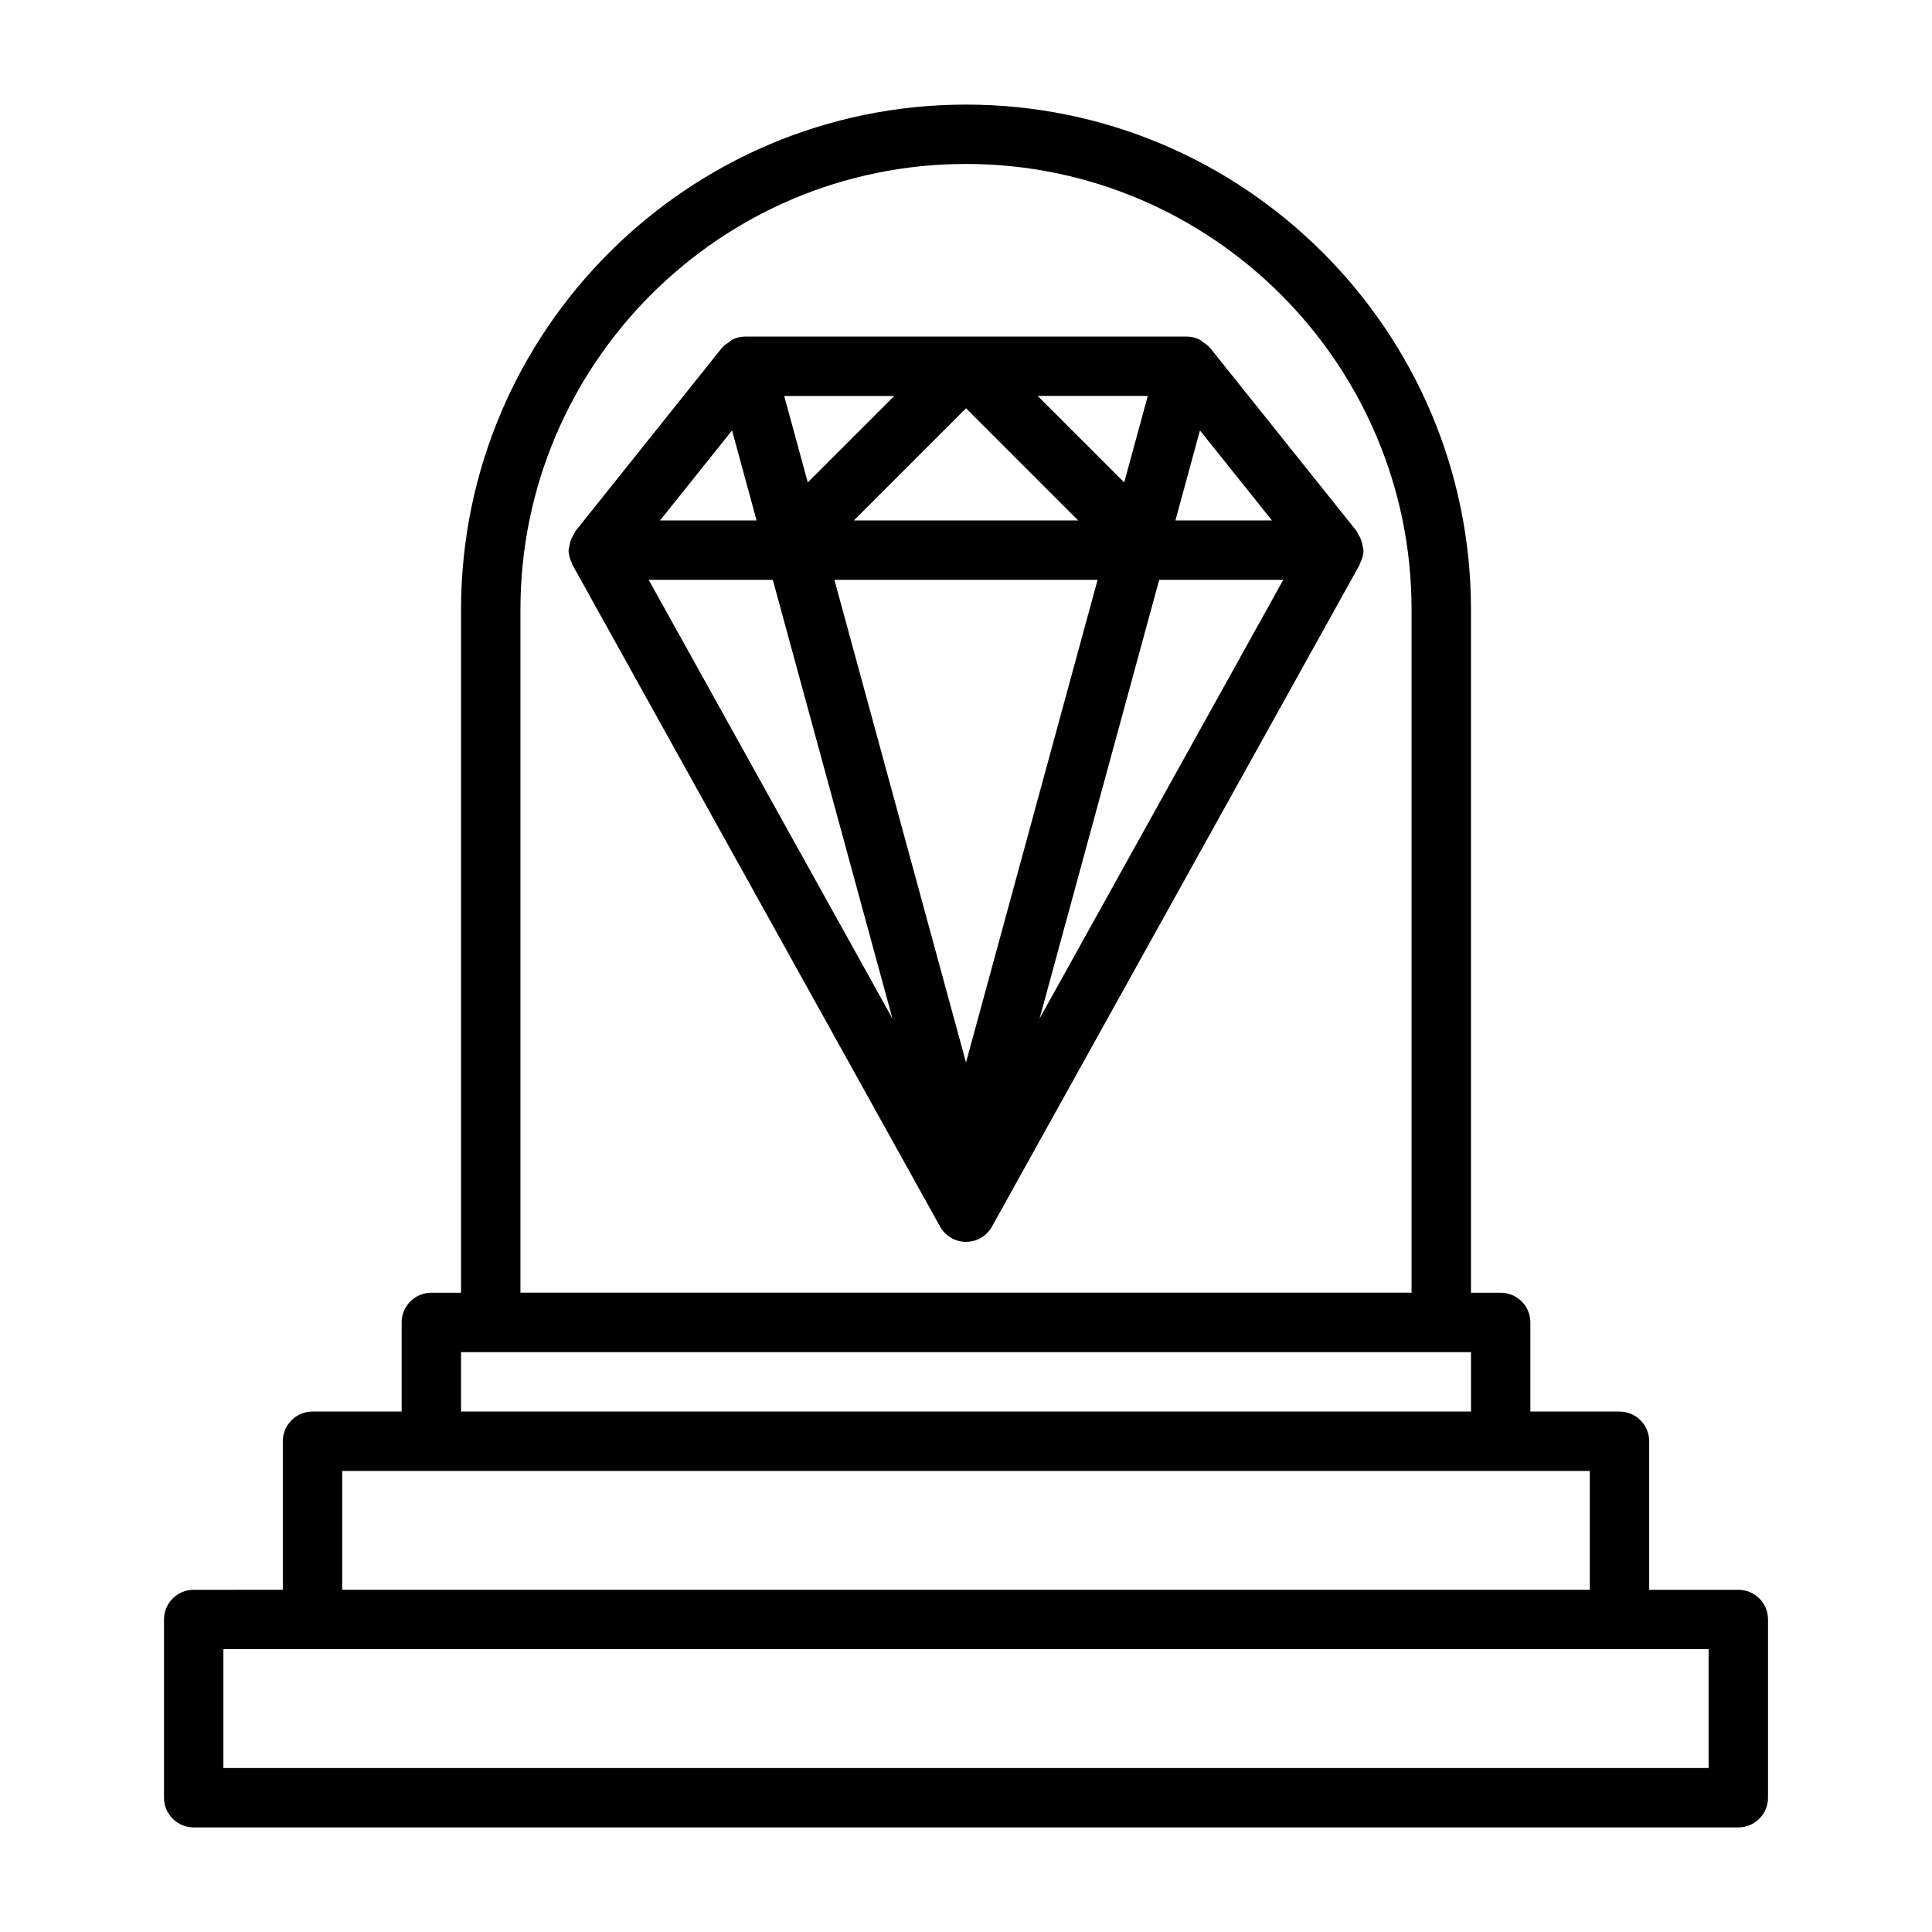
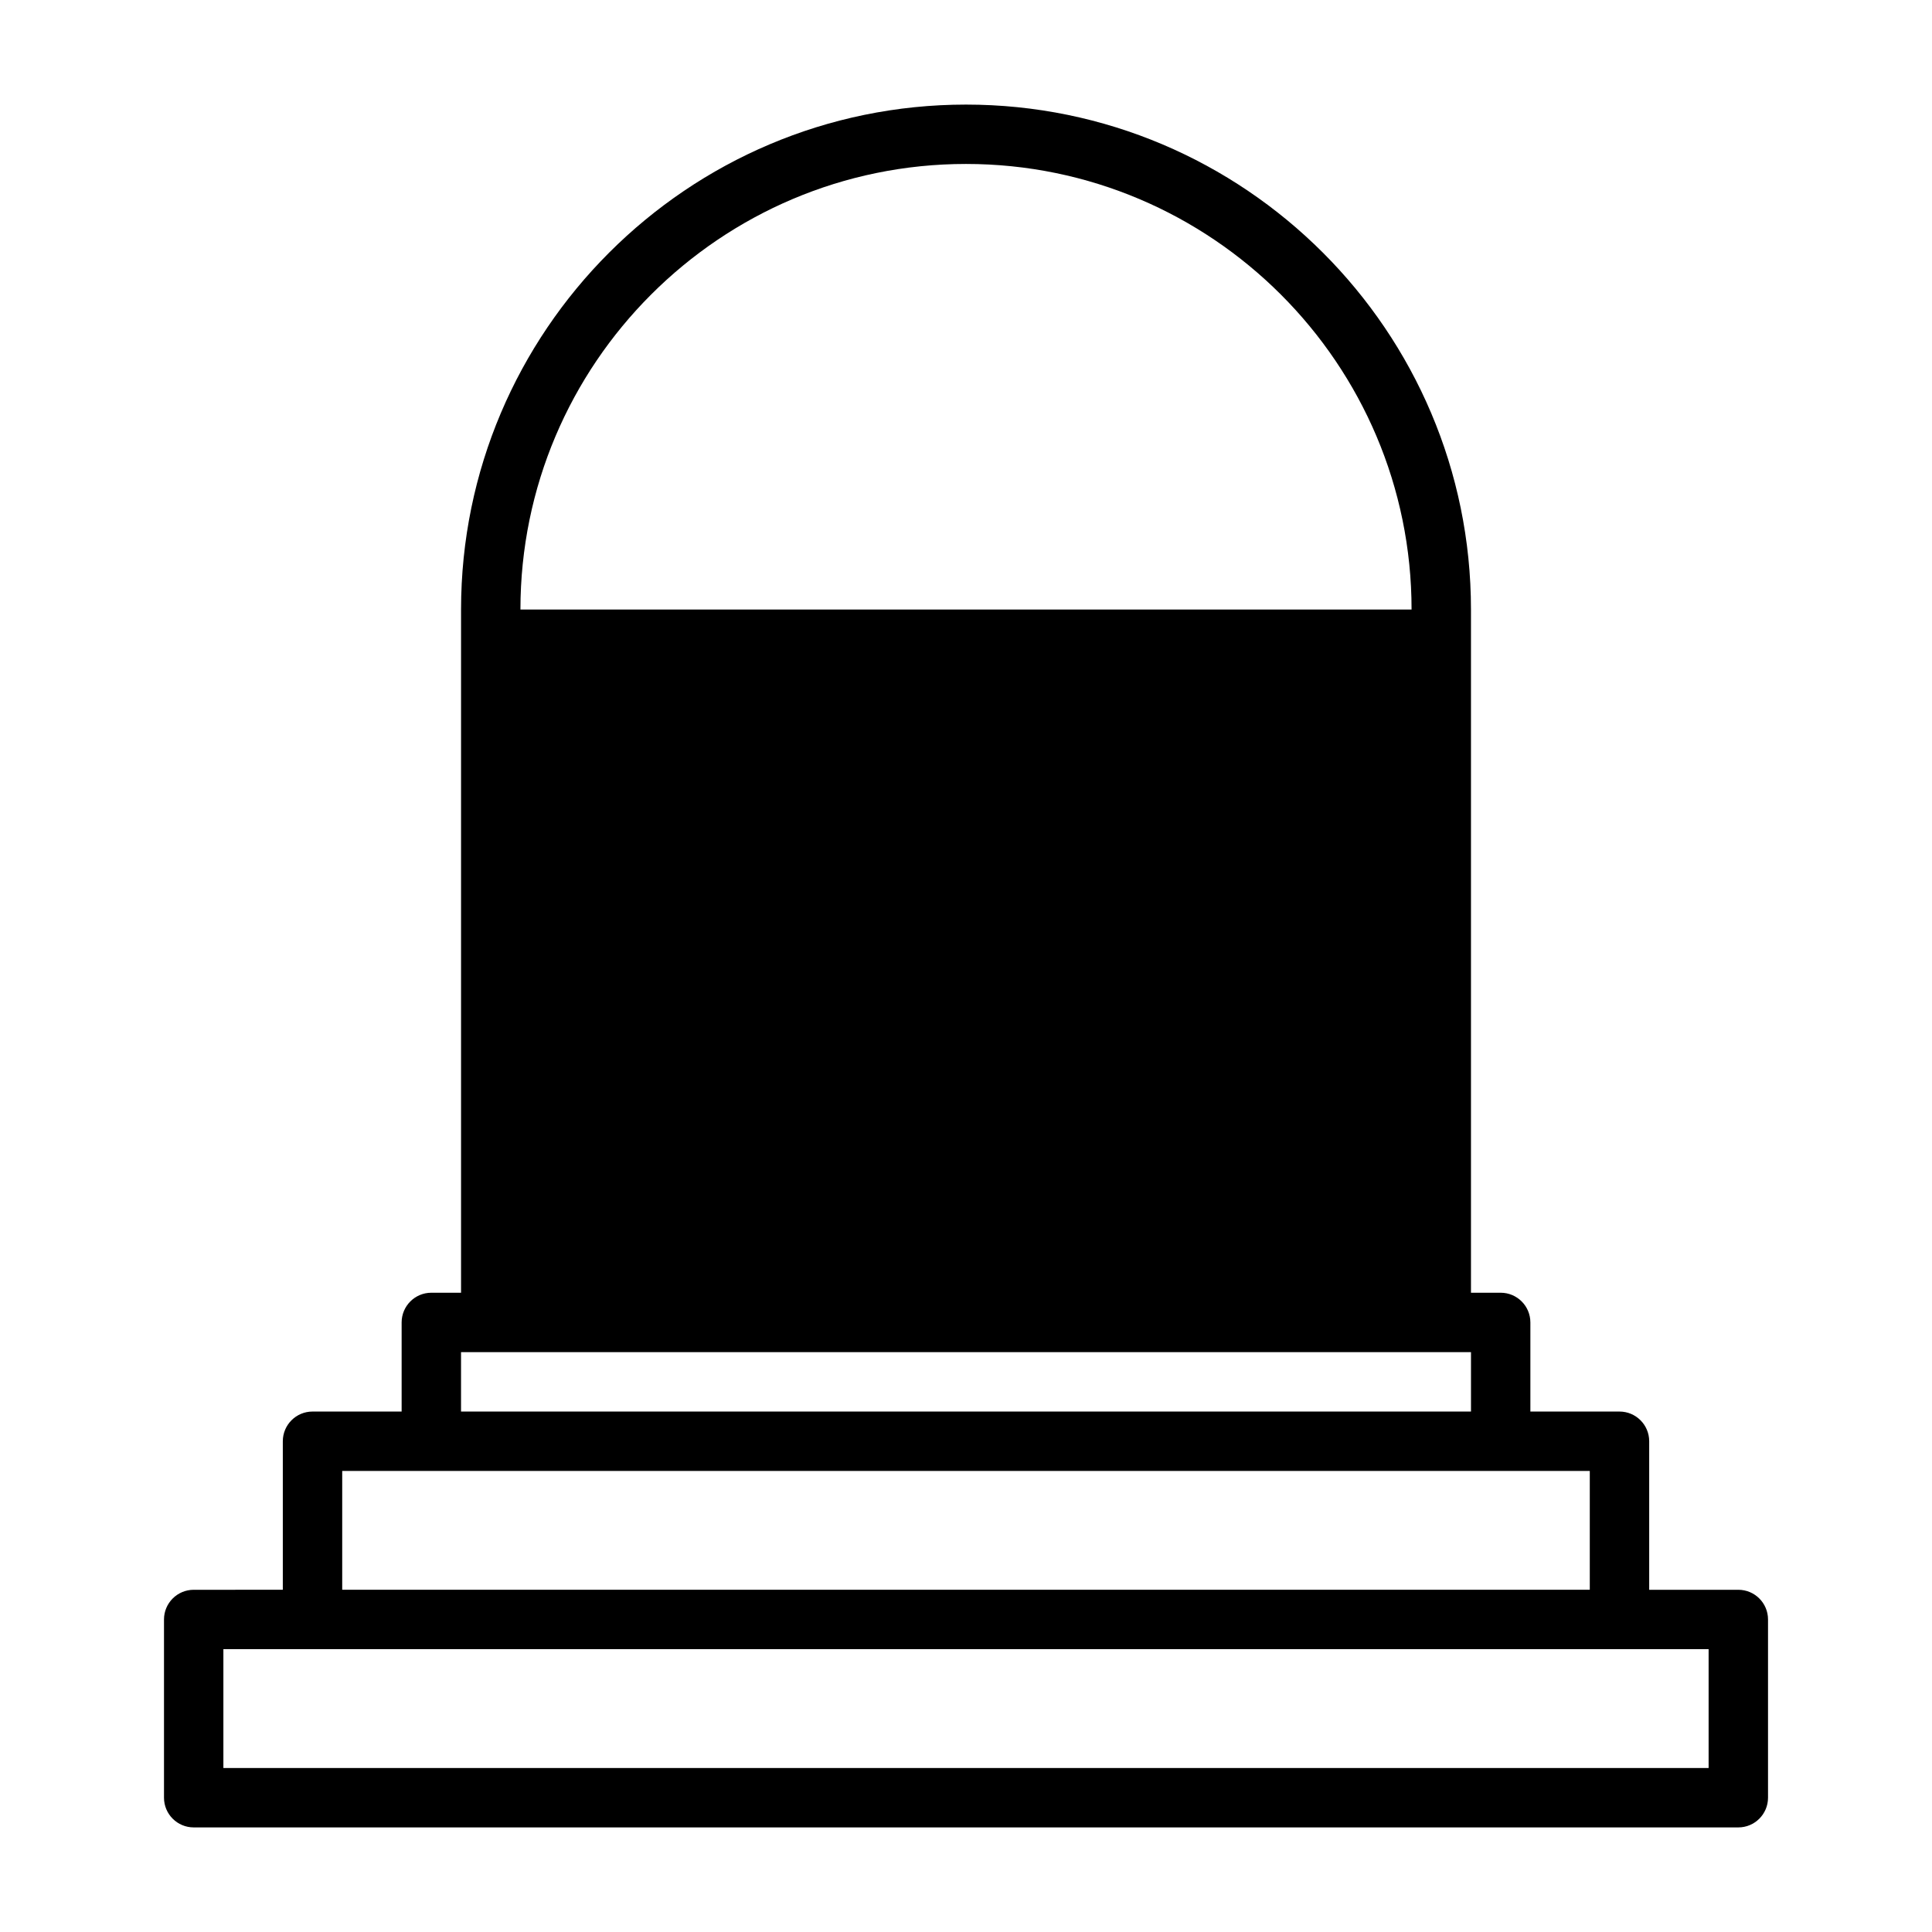
<svg xmlns="http://www.w3.org/2000/svg" fill="#000000" width="800px" height="800px" version="1.1" viewBox="144 144 512 512">
  <g>
-     <path d="m505.25 289.38c-0.016-0.285-0.109-0.52-0.156-0.789-0.188-1.18-0.613-2.25-1.273-3.195-0.109-0.156-0.078-0.379-0.203-0.535l-38.98-48.727c-0.508-0.613-1.188-1.008-1.832-1.445-0.316-0.203-0.535-0.535-0.883-0.691-1.07-0.52-2.234-0.805-3.449-0.805h-116.96c-1.211 0-2.379 0.285-3.449 0.805-0.332 0.156-0.566 0.488-0.883 0.691-0.645 0.441-1.324 0.82-1.828 1.449l-38.961 48.742c-0.125 0.156-0.094 0.363-0.203 0.535-0.66 0.945-1.086 2.016-1.273 3.195-0.047 0.27-0.141 0.504-0.156 0.789-0.02 0.125-0.082 0.25-0.082 0.391 0 1.289 0.379 2.457 0.93 3.527 0.047 0.094 0 0.207 0.062 0.301l97.457 175.44c1.387 2.504 4.016 4.047 6.879 4.047 2.867 0 5.496-1.559 6.879-4.047l97.457-175.44c0.047-0.094 0.016-0.203 0.062-0.301 0.551-1.07 0.93-2.234 0.93-3.527 0-0.141-0.066-0.266-0.082-0.41zm-167.25-31.312 6.5 23.852h-25.582zm96.871 39.598-34.871 127.9-34.875-127.9zm-64.598-15.746 29.727-29.723 29.723 29.723zm-21.473 15.746 31.707 116.27-64.598-116.27zm102.4 0h32.875l-64.582 116.27zm4.297-15.746 6.504-23.852 19.082 23.852zm-13.57-10.074-22.922-22.922h29.172zm-60.93-22.91-22.926 22.91-6.25-22.91z" />
-     <path d="m604.67 565.31h-23.617v-39.363c0-4.344-3.527-7.871-7.871-7.871h-23.617v-23.617c0-4.344-3.527-7.871-7.871-7.871h-7.871v-181.05c0-73.793-60.031-133.82-133.82-133.82s-133.82 60.031-133.82 133.82v181.05h-7.875c-4.344 0-7.871 3.527-7.871 7.871v23.617h-23.617c-4.344 0-7.871 3.527-7.871 7.871v39.359l-23.617 0.004c-4.344 0-7.871 3.527-7.871 7.871v47.23c0 4.344 3.527 7.871 7.871 7.871h409.34c4.344 0 7.871-3.527 7.871-7.871v-47.23c0.004-4.348-3.523-7.871-7.867-7.871zm-322.75-259.78c0-65.117 52.965-118.08 118.08-118.08s118.08 52.965 118.08 118.08v181.05h-236.16zm-15.742 196.8h267.65v15.742h-267.65zm-31.488 31.488h330.62v31.488h-330.62zm362.11 78.719h-393.6v-31.488h393.6z" />
+     <path d="m604.67 565.31h-23.617v-39.363c0-4.344-3.527-7.871-7.871-7.871h-23.617v-23.617c0-4.344-3.527-7.871-7.871-7.871h-7.871v-181.05c0-73.793-60.031-133.82-133.82-133.82s-133.82 60.031-133.82 133.82v181.05h-7.875c-4.344 0-7.871 3.527-7.871 7.871v23.617h-23.617c-4.344 0-7.871 3.527-7.871 7.871v39.359l-23.617 0.004c-4.344 0-7.871 3.527-7.871 7.871v47.23c0 4.344 3.527 7.871 7.871 7.871h409.34c4.344 0 7.871-3.527 7.871-7.871v-47.23c0.004-4.348-3.523-7.871-7.867-7.871zm-322.75-259.78c0-65.117 52.965-118.08 118.08-118.08s118.08 52.965 118.08 118.08h-236.16zm-15.742 196.8h267.65v15.742h-267.65zm-31.488 31.488h330.62v31.488h-330.62zm362.11 78.719h-393.6v-31.488h393.6z" />
  </g>
</svg>